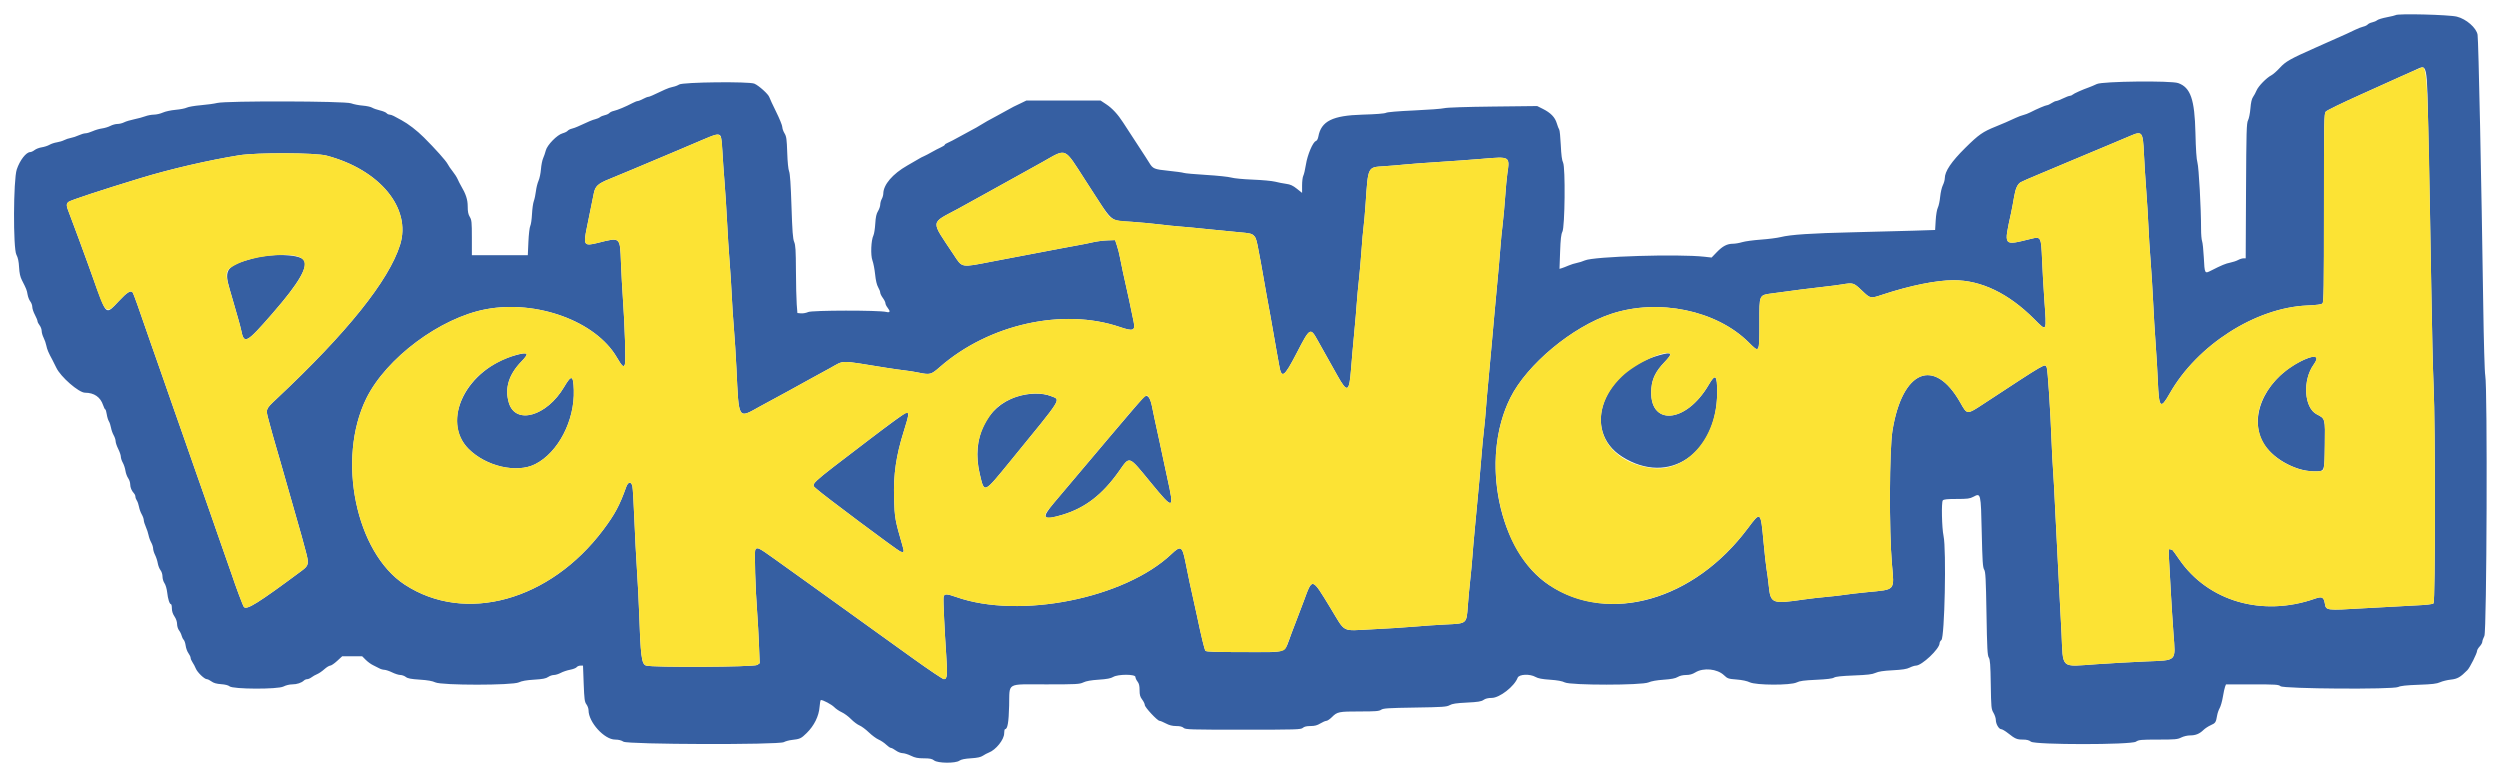
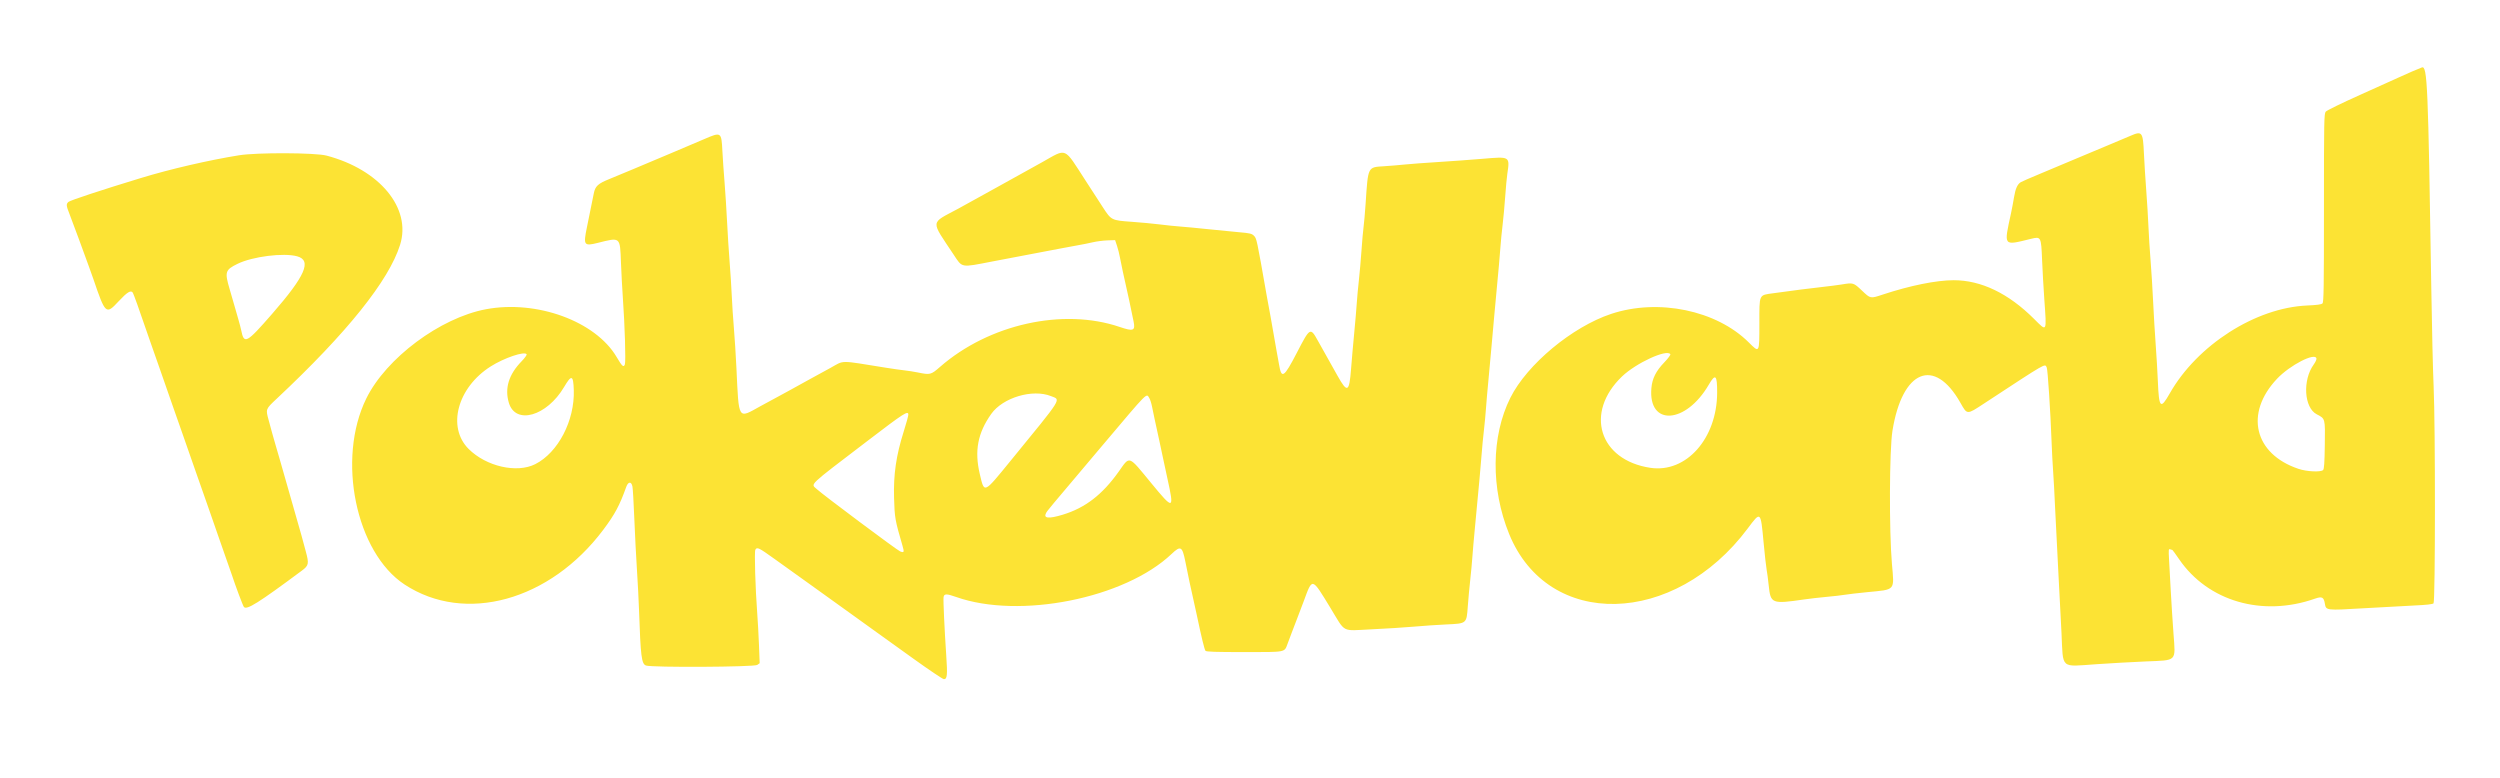
<svg xmlns="http://www.w3.org/2000/svg" id="svg" version="1.1" width="400" height="124.444" viewBox="0, 0, 400,124.444">
  <g id="svgg">
-     <path id="path0" d="M383.302 2.420 C 383.255 2.468,382.627 2.619,381.909 2.757 C 381.190 2.894,380.485 3.109,380.343 3.235 C 380.200 3.360,379.845 3.514,379.553 3.575 C 379.262 3.637,378.938 3.791,378.833 3.917 C 378.729 4.042,378.416 4.195,378.138 4.256 C 377.859 4.318,377.246 4.557,376.774 4.789 C 375.949 5.195,375.171 5.552,373.750 6.174 C 373.383 6.335,372.633 6.667,372.083 6.913 C 371.533 7.159,370.783 7.493,370.417 7.656 C 366.430 9.425,365.701 9.837,364.773 10.852 C 364.302 11.367,363.692 11.904,363.417 12.046 C 362.645 12.444,361.337 13.783,361.052 14.467 C 360.911 14.806,360.656 15.279,360.487 15.517 C 360.277 15.812,360.143 16.401,360.066 17.351 C 360.005 18.120,359.833 18.975,359.685 19.250 C 359.448 19.692,359.411 20.998,359.364 30.542 L 359.312 41.333 358.947 41.334 C 358.747 41.335,358.358 41.457,358.083 41.606 C 357.808 41.754,357.246 41.942,356.833 42.022 C 356.105 42.165,355.451 42.436,353.772 43.293 C 352.741 43.820,352.743 43.823,352.608 41.166 C 352.549 39.986,352.425 38.824,352.333 38.583 C 352.242 38.342,352.168 37.456,352.170 36.614 C 352.177 33.404,351.811 26.738,351.588 26.000 C 351.438 25.504,351.330 23.900,351.270 21.262 C 351.147 15.894,350.490 13.998,348.510 13.294 C 347.348 12.881,336.419 13.004,335.500 13.440 C 335.087 13.636,334.525 13.874,334.250 13.970 C 333.234 14.325,331.801 14.965,331.620 15.147 C 331.517 15.249,331.317 15.334,331.175 15.335 C 331.033 15.336,330.542 15.521,330.083 15.746 C 329.625 15.972,329.137 16.159,329.000 16.163 C 328.862 16.166,328.525 16.318,328.250 16.500 C 327.975 16.682,327.652 16.832,327.531 16.832 C 327.306 16.833,325.858 17.450,324.833 17.982 C 324.512 18.149,324.025 18.336,323.750 18.399 C 323.475 18.462,322.912 18.672,322.500 18.865 C 321.346 19.404,320.516 19.765,319.333 20.242 C 317.234 21.087,316.604 21.528,314.456 23.649 C 312.224 25.853,311.167 27.419,311.167 28.520 C 311.167 28.791,311.027 29.292,310.856 29.632 C 310.684 29.972,310.491 30.809,310.425 31.493 C 310.360 32.176,310.193 32.954,310.055 33.221 C 309.914 33.495,309.764 34.379,309.712 35.251 L 309.620 36.796 306.102 36.911 C 304.167 36.974,299.846 37.088,296.500 37.164 C 289.877 37.315,286.470 37.540,284.917 37.931 C 284.367 38.070,282.938 38.253,281.743 38.339 C 280.547 38.425,279.197 38.608,278.743 38.746 C 278.288 38.884,277.633 38.997,277.286 38.998 C 276.344 39.001,275.623 39.374,274.693 40.339 L 273.856 41.207 272.720 41.079 C 268.554 40.611,255.033 41.024,253.583 41.664 C 253.217 41.826,252.639 42.008,252.299 42.069 C 251.959 42.129,251.359 42.318,250.965 42.488 C 250.572 42.658,250.086 42.847,249.885 42.907 L 249.519 43.016 249.616 40.300 C 249.688 38.263,249.780 37.458,249.981 37.083 C 250.385 36.332,250.482 26.771,250.093 26.019 C 249.912 25.669,249.799 24.803,249.726 23.215 C 249.668 21.951,249.555 20.833,249.475 20.730 C 249.394 20.627,249.219 20.175,249.085 19.725 C 248.797 18.756,248.113 18.050,246.849 17.418 L 245.947 16.968 238.849 17.049 C 234.606 17.097,231.482 17.201,231.083 17.308 C 230.717 17.406,228.546 17.569,226.260 17.671 C 223.727 17.783,221.970 17.931,221.760 18.050 C 221.546 18.172,220.132 18.282,218.000 18.342 C 213.195 18.478,211.381 19.382,210.933 21.866 C 210.867 22.233,210.706 22.518,210.534 22.572 C 210.056 22.724,209.189 24.776,208.946 26.333 C 208.824 27.113,208.637 27.914,208.529 28.114 C 208.421 28.314,208.333 29.014,208.333 29.670 L 208.333 30.862 207.497 30.196 C 206.861 29.689,206.453 29.503,205.789 29.415 C 205.309 29.351,204.515 29.196,204.023 29.070 C 203.532 28.945,201.919 28.796,200.440 28.740 C 198.960 28.684,197.412 28.535,197.000 28.410 C 196.588 28.286,194.788 28.096,193.000 27.989 C 191.213 27.881,189.600 27.736,189.416 27.667 C 189.233 27.597,188.122 27.442,186.949 27.324 C 184.683 27.094,184.459 27.002,183.892 26.062 C 183.722 25.781,183.438 25.333,183.260 25.067 C 182.871 24.485,180.289 20.522,179.687 19.583 C 178.873 18.313,177.959 17.324,177.027 16.705 L 176.090 16.083 170.157 16.083 L 164.224 16.083 163.320 16.523 C 162.823 16.765,162.304 17.013,162.167 17.075 C 162.029 17.136,161.542 17.402,161.083 17.667 C 160.625 17.933,159.950 18.303,159.583 18.491 C 158.669 18.959,157.170 19.805,156.667 20.137 C 156.438 20.288,155.987 20.542,155.667 20.703 C 155.346 20.864,154.408 21.374,153.583 21.837 C 152.758 22.299,151.877 22.758,151.625 22.855 C 151.373 22.953,151.167 23.092,151.167 23.165 C 151.167 23.238,150.885 23.423,150.542 23.577 C 150.198 23.730,149.542 24.071,149.083 24.335 C 148.625 24.598,148.063 24.893,147.833 24.990 C 147.604 25.087,147.304 25.238,147.167 25.326 C 147.029 25.414,146.128 25.936,145.164 26.486 C 142.812 27.829,141.347 29.544,141.327 30.975 C 141.324 31.218,141.214 31.604,141.083 31.833 C 140.952 32.063,140.842 32.466,140.839 32.730 C 140.836 32.995,140.675 33.467,140.481 33.781 C 140.220 34.203,140.106 34.726,140.042 35.800 C 139.995 36.598,139.862 37.438,139.748 37.667 C 139.368 38.431,139.273 40.829,139.589 41.671 C 139.743 42.081,139.937 43.087,140.020 43.907 C 140.118 44.867,140.290 45.598,140.503 45.958 C 140.684 46.267,140.833 46.650,140.833 46.810 C 140.833 46.971,141.021 47.356,141.250 47.667 C 141.479 47.977,141.667 48.357,141.667 48.510 C 141.667 48.663,141.817 48.979,142.000 49.212 C 142.499 49.847,142.435 50.062,141.792 49.909 C 140.588 49.623,129.961 49.636,129.320 49.924 C 128.991 50.071,128.466 50.168,128.153 50.138 L 127.583 50.083 127.475 48.667 C 127.415 47.887,127.359 45.466,127.350 43.286 C 127.336 40.053,127.284 39.208,127.067 38.703 C 126.857 38.214,126.766 37.009,126.637 33.000 C 126.525 29.518,126.405 27.759,126.256 27.417 C 126.125 27.115,126.006 25.922,125.956 24.412 C 125.885 22.244,125.826 21.830,125.521 21.329 C 125.327 21.011,125.168 20.555,125.167 20.316 C 125.167 20.078,124.725 18.990,124.186 17.900 C 123.646 16.809,123.155 15.751,123.093 15.549 C 122.950 15.074,121.412 13.687,120.694 13.384 C 119.823 13.017,109.255 13.138,108.667 13.521 C 108.438 13.671,107.987 13.840,107.667 13.898 C 107.346 13.956,106.783 14.146,106.417 14.320 C 104.373 15.291,103.893 15.500,103.705 15.500 C 103.592 15.500,103.219 15.650,102.877 15.833 C 102.535 16.017,102.156 16.167,102.035 16.167 C 101.915 16.167,101.539 16.314,101.200 16.494 C 100.168 17.041,98.780 17.623,98.220 17.742 C 97.928 17.804,97.604 17.958,97.500 18.083 C 97.396 18.209,97.072 18.363,96.780 18.425 C 96.489 18.486,96.138 18.631,96.000 18.746 C 95.862 18.861,95.525 19.008,95.250 19.072 C 94.807 19.176,94.247 19.410,92.417 20.257 C 92.142 20.384,91.713 20.536,91.465 20.594 C 91.217 20.652,90.927 20.804,90.821 20.932 C 90.715 21.060,90.353 21.238,90.016 21.329 C 89.146 21.563,87.545 23.199,87.326 24.078 C 87.234 24.447,87.042 25.008,86.900 25.323 C 86.758 25.638,86.602 26.426,86.553 27.073 C 86.505 27.720,86.330 28.550,86.165 28.917 C 86.000 29.283,85.813 30.032,85.749 30.580 C 85.685 31.129,85.534 31.841,85.413 32.164 C 85.292 32.486,85.160 33.430,85.119 34.260 C 85.079 35.091,84.954 35.940,84.843 36.148 C 84.732 36.356,84.598 37.495,84.545 38.679 L 84.450 40.833 79.975 40.833 L 75.500 40.833 75.499 38.042 C 75.499 35.546,75.464 35.192,75.166 34.704 C 74.920 34.301,74.833 33.865,74.833 33.029 C 74.833 31.923,74.545 31.045,73.729 29.667 C 73.593 29.438,73.366 28.988,73.224 28.667 C 73.082 28.346,72.722 27.783,72.424 27.417 C 72.126 27.050,71.762 26.516,71.614 26.229 C 71.350 25.715,69.624 23.784,67.833 22.000 C 66.711 20.882,65.335 19.821,64.238 19.228 C 63.786 18.984,63.229 18.683,63.000 18.560 C 62.771 18.436,62.461 18.335,62.312 18.334 C 62.163 18.334,61.953 18.227,61.845 18.098 C 61.738 17.969,61.260 17.773,60.783 17.663 C 60.307 17.553,59.746 17.355,59.537 17.225 C 59.329 17.094,58.654 16.947,58.037 16.898 C 57.421 16.850,56.579 16.684,56.167 16.530 C 55.185 16.164,36.178 16.114,34.750 16.474 C 34.292 16.590,33.113 16.752,32.130 16.835 C 31.147 16.919,30.134 17.092,29.880 17.221 C 29.625 17.350,28.822 17.507,28.095 17.570 C 27.367 17.634,26.453 17.832,26.062 18.010 C 25.671 18.188,25.029 18.337,24.634 18.341 C 24.240 18.345,23.617 18.462,23.250 18.602 C 22.883 18.742,22.083 18.959,21.471 19.084 C 20.859 19.209,20.131 19.429,19.854 19.573 C 19.577 19.716,19.101 19.833,18.797 19.833 C 18.494 19.833,17.984 19.972,17.664 20.141 C 17.345 20.310,16.744 20.494,16.328 20.550 C 15.913 20.605,15.238 20.802,14.828 20.988 C 14.419 21.174,13.901 21.328,13.678 21.330 C 13.454 21.332,12.967 21.476,12.594 21.650 C 12.222 21.824,11.654 22.012,11.333 22.067 C 11.012 22.123,10.534 22.281,10.270 22.419 C 10.005 22.557,9.480 22.716,9.103 22.773 C 8.725 22.829,8.192 23.007,7.917 23.167 C 7.642 23.327,7.088 23.507,6.686 23.568 C 6.284 23.628,5.768 23.825,5.538 24.006 C 5.309 24.186,4.996 24.333,4.842 24.333 C 4.187 24.333,3.173 25.639,2.680 27.117 C 2.133 28.755,2.087 39.751,2.623 40.751 C 2.873 41.218,3.001 41.815,3.052 42.750 C 3.104 43.704,3.234 44.297,3.509 44.833 C 4.221 46.226,4.295 46.415,4.412 47.120 C 4.475 47.507,4.671 48.006,4.847 48.230 C 5.023 48.453,5.167 48.850,5.167 49.111 C 5.167 49.372,5.354 49.938,5.583 50.369 C 5.813 50.799,6.000 51.257,6.000 51.387 C 6.000 51.516,6.150 51.812,6.333 52.045 C 6.517 52.279,6.667 52.685,6.667 52.949 C 6.667 53.213,6.808 53.707,6.981 54.046 C 7.154 54.386,7.348 54.945,7.412 55.290 C 7.523 55.886,7.768 56.466,8.383 57.583 C 8.534 57.858,8.814 58.418,9.005 58.826 C 9.685 60.284,12.609 62.832,13.604 62.833 C 15.061 62.834,16.070 63.531,16.499 64.830 C 16.621 65.199,16.774 65.500,16.841 65.500 C 16.908 65.500,17.015 65.850,17.079 66.278 C 17.143 66.706,17.296 67.212,17.419 67.403 C 17.542 67.594,17.693 68.050,17.756 68.417 C 17.819 68.783,18.012 69.331,18.185 69.635 C 18.358 69.938,18.500 70.371,18.500 70.598 C 18.500 70.825,18.688 71.381,18.917 71.833 C 19.146 72.286,19.333 72.841,19.333 73.068 C 19.333 73.295,19.475 73.729,19.647 74.032 C 19.820 74.335,20.010 74.913,20.070 75.316 C 20.129 75.719,20.326 76.255,20.506 76.508 C 20.686 76.761,20.833 77.201,20.833 77.486 C 20.833 78.000,21.056 78.526,21.458 78.964 C 21.573 79.088,21.667 79.318,21.667 79.475 C 21.667 79.631,21.769 79.907,21.893 80.088 C 22.018 80.269,22.173 80.717,22.239 81.083 C 22.304 81.450,22.502 81.998,22.679 82.301 C 22.855 82.604,23.002 83.017,23.004 83.218 C 23.006 83.419,23.152 83.903,23.330 84.294 C 23.507 84.685,23.705 85.285,23.769 85.627 C 23.833 85.970,24.024 86.496,24.193 86.797 C 24.362 87.097,24.500 87.532,24.500 87.762 C 24.500 87.992,24.641 88.458,24.813 88.798 C 24.986 89.138,25.179 89.733,25.244 90.120 C 25.308 90.507,25.505 91.006,25.680 91.230 C 25.864 91.463,26.000 91.897,26.000 92.251 C 26.000 92.589,26.142 93.065,26.316 93.310 C 26.491 93.555,26.683 94.201,26.745 94.752 C 26.868 95.852,27.127 96.667,27.354 96.667 C 27.434 96.667,27.500 96.971,27.500 97.342 C 27.500 97.788,27.642 98.226,27.917 98.631 C 28.172 99.007,28.333 99.478,28.333 99.850 C 28.333 100.184,28.471 100.633,28.641 100.853 C 28.811 101.071,28.998 101.451,29.058 101.697 C 29.118 101.942,29.267 102.244,29.390 102.366 C 29.512 102.488,29.656 102.918,29.710 103.320 C 29.764 103.722,29.964 104.262,30.154 104.519 C 30.344 104.776,30.500 105.109,30.500 105.259 C 30.500 105.409,30.637 105.731,30.804 105.974 C 30.972 106.218,31.205 106.660,31.324 106.957 C 31.567 107.568,32.703 108.667,33.091 108.667 C 33.232 108.667,33.569 108.831,33.840 109.031 C 34.183 109.285,34.647 109.417,35.375 109.467 C 36.015 109.511,36.536 109.643,36.725 109.811 C 37.260 110.283,44.454 110.311,45.349 109.845 C 45.727 109.648,46.326 109.500,46.747 109.500 C 47.498 109.500,48.241 109.255,48.637 108.877 C 48.758 108.761,48.992 108.667,49.156 108.667 C 49.321 108.667,49.634 108.530,49.853 108.364 C 50.071 108.197,50.475 107.969,50.750 107.858 C 51.025 107.746,51.540 107.395,51.893 107.077 C 52.247 106.760,52.670 106.500,52.832 106.500 C 52.994 106.500,53.492 106.163,53.939 105.752 L 54.750 105.004 56.347 105.002 L 57.944 105.000 58.522 105.578 C 58.840 105.896,59.359 106.275,59.675 106.421 C 59.991 106.567,60.438 106.794,60.667 106.924 C 60.896 107.055,61.271 107.165,61.500 107.169 C 61.729 107.174,62.292 107.362,62.750 107.587 C 63.208 107.812,63.797 107.998,64.057 107.998 C 64.318 107.999,64.709 108.140,64.927 108.312 C 65.232 108.551,65.746 108.651,67.159 108.742 C 68.428 108.824,69.199 108.960,69.656 109.181 C 70.676 109.673,81.997 109.670,83.018 109.177 C 83.483 108.953,84.228 108.821,85.468 108.745 C 86.826 108.662,87.357 108.560,87.702 108.318 C 87.950 108.143,88.364 108.000,88.621 108.000 C 88.878 108.000,89.374 107.847,89.722 107.660 C 90.071 107.473,90.745 107.247,91.220 107.158 C 91.695 107.069,92.167 106.885,92.268 106.748 C 92.370 106.612,92.640 106.500,92.867 106.500 L 93.281 106.500 93.389 109.374 C 93.484 111.887,93.540 112.306,93.832 112.701 C 94.016 112.950,94.167 113.375,94.167 113.647 C 94.167 115.549,96.688 118.330,98.417 118.334 C 98.967 118.335,99.420 118.448,99.750 118.667 C 100.438 119.122,124.544 119.192,125.409 118.741 C 125.680 118.600,126.243 118.445,126.659 118.398 C 128.007 118.245,128.172 118.168,129.069 117.286 C 130.266 116.109,131.020 114.585,131.128 113.125 C 131.174 112.506,131.270 112.000,131.342 112.000 C 131.720 112.000,133.061 112.718,133.476 113.142 C 133.739 113.411,134.283 113.779,134.685 113.961 C 135.087 114.143,135.754 114.637,136.167 115.058 C 136.579 115.479,137.185 115.933,137.513 116.066 C 137.840 116.199,138.514 116.698,139.010 117.176 C 139.506 117.654,140.213 118.176,140.581 118.335 C 140.949 118.495,141.493 118.859,141.790 119.146 C 142.087 119.432,142.429 119.667,142.549 119.667 C 142.670 119.667,143.023 119.854,143.333 120.083 C 143.644 120.312,144.127 120.502,144.407 120.505 C 144.687 120.508,145.292 120.695,145.750 120.920 C 146.404 121.242,146.846 121.331,147.807 121.332 C 148.777 121.333,149.119 121.403,149.455 121.667 C 150.042 122.129,152.870 122.158,153.505 121.708 C 153.787 121.509,154.369 121.388,155.350 121.327 C 156.384 121.262,156.919 121.147,157.267 120.912 C 157.533 120.733,157.952 120.511,158.199 120.418 C 159.337 119.991,160.667 118.330,160.667 117.336 C 160.667 116.968,160.730 116.667,160.807 116.667 C 161.209 116.667,161.393 115.616,161.462 112.917 C 161.559 109.109,160.884 109.500,167.367 109.500 C 172.251 109.500,172.736 109.474,173.339 109.183 C 173.786 108.967,174.568 108.828,175.789 108.748 C 177.095 108.662,177.725 108.544,178.103 108.315 C 178.869 107.851,181.667 107.848,181.667 108.311 C 181.667 108.482,181.817 108.812,182.000 109.045 C 182.246 109.358,182.333 109.722,182.333 110.427 C 182.333 111.192,182.417 111.495,182.750 111.931 C 182.979 112.232,183.167 112.623,183.167 112.800 C 183.167 113.167,185.185 115.333,185.528 115.333 C 185.651 115.333,186.105 115.521,186.535 115.750 C 187.082 116.041,187.580 116.167,188.188 116.167 C 188.782 116.167,189.159 116.259,189.379 116.458 C 189.678 116.729,190.374 116.750,198.917 116.750 C 207.459 116.750,208.155 116.729,208.454 116.458 C 208.677 116.256,209.054 116.166,209.680 116.166 C 210.347 116.165,210.757 116.058,211.250 115.754 C 211.617 115.529,212.050 115.341,212.214 115.339 C 212.377 115.336,212.778 115.066,213.105 114.740 C 213.961 113.883,214.205 113.833,217.557 113.833 C 220.099 113.833,220.656 113.789,220.982 113.560 C 221.315 113.327,222.097 113.276,226.394 113.210 C 230.862 113.140,231.475 113.098,231.948 112.827 C 232.354 112.595,233.006 112.497,234.698 112.413 C 236.491 112.324,237.003 112.242,237.368 111.985 C 237.669 111.773,238.102 111.667,238.668 111.667 C 239.930 111.667,242.295 109.832,242.823 108.444 C 243.043 107.865,244.781 107.788,245.699 108.318 C 246.092 108.545,246.751 108.670,248.000 108.754 C 249.189 108.835,249.948 108.973,250.368 109.186 C 251.308 109.663,262.715 109.660,263.766 109.183 C 264.201 108.985,265.075 108.829,266.182 108.753 C 267.427 108.666,268.063 108.543,268.436 108.316 C 268.758 108.120,269.266 108.000,269.770 107.999 C 270.342 107.999,270.781 107.876,271.250 107.588 C 272.548 106.788,274.766 107.007,275.847 108.042 C 276.403 108.573,276.542 108.621,277.854 108.722 C 278.729 108.789,279.527 108.957,279.957 109.165 C 280.964 109.651,286.508 109.670,287.465 109.190 C 287.944 108.949,288.645 108.854,290.582 108.766 C 292.279 108.688,293.196 108.577,293.439 108.418 C 293.690 108.253,294.631 108.151,296.606 108.075 C 298.814 107.989,299.560 107.900,300.083 107.659 C 300.558 107.440,301.349 107.320,302.833 107.243 C 304.381 107.161,305.079 107.052,305.547 106.817 C 305.893 106.642,306.343 106.500,306.547 106.499 C 307.496 106.498,310.333 103.815,310.333 102.919 C 310.333 102.755,310.462 102.526,310.619 102.411 C 311.143 102.028,311.437 87.931,310.967 85.750 C 310.695 84.485,310.606 80.358,310.845 80.070 C 310.994 79.889,311.522 79.833,313.065 79.833 C 314.789 79.833,315.183 79.783,315.729 79.490 C 316.936 78.843,316.937 78.847,317.079 85.206 C 317.182 89.805,317.247 90.800,317.465 91.133 C 317.687 91.472,317.744 92.545,317.838 98.173 C 317.931 103.752,317.990 104.876,318.206 105.206 C 318.415 105.526,318.475 106.336,318.524 109.508 C 318.580 113.205,318.604 113.451,318.958 114.051 C 319.165 114.400,319.333 114.914,319.333 115.192 C 319.333 115.832,319.817 116.667,320.188 116.667 C 320.343 116.667,320.835 116.955,321.280 117.307 C 322.430 118.216,322.703 118.333,323.671 118.333 C 324.278 118.333,324.655 118.431,324.955 118.667 C 325.613 119.185,340.968 119.185,341.750 118.667 C 342.203 118.367,342.537 118.335,345.298 118.334 C 348.016 118.333,348.417 118.297,349.000 118.000 C 349.366 117.813,349.982 117.667,350.402 117.667 C 351.297 117.667,351.919 117.415,352.551 116.798 C 352.808 116.547,353.344 116.197,353.742 116.020 C 354.478 115.695,354.555 115.575,354.744 114.454 C 354.802 114.107,354.986 113.582,355.152 113.287 C 355.318 112.992,355.546 112.188,355.659 111.500 C 355.771 110.813,355.930 110.081,356.011 109.875 L 356.160 109.500 360.358 109.500 C 364.123 109.500,364.590 109.530,364.879 109.792 C 365.347 110.215,382.880 110.334,383.710 109.920 C 384.083 109.734,384.994 109.635,386.988 109.563 C 389.161 109.486,389.892 109.399,390.417 109.158 C 390.783 108.990,391.557 108.800,392.137 108.737 C 393.197 108.620,393.658 108.356,394.783 107.220 C 395.182 106.818,396.333 104.524,396.333 104.132 C 396.333 103.994,396.521 103.680,396.750 103.432 C 396.979 103.185,397.167 102.853,397.167 102.693 C 397.167 102.534,397.317 102.110,397.500 101.750 C 397.885 100.996,398.017 61.896,397.641 60.083 C 397.543 59.611,397.402 54.700,397.317 48.750 C 397.037 29.245,396.560 6.430,396.413 5.560 C 396.228 4.459,394.603 3.039,393.098 2.663 C 391.832 2.346,383.580 2.142,383.302 2.420 M388.570 22.833 C 388.710 29.204,388.906 39.629,389.005 46.000 C 389.104 52.371,389.272 59.496,389.380 61.833 C 389.666 68.076,389.656 96.244,389.367 96.533 C 389.217 96.683,388.242 96.791,386.200 96.884 C 384.578 96.957,380.925 97.158,378.083 97.328 C 372.231 97.680,372.157 97.671,371.985 96.613 C 371.810 95.532,371.528 95.387,370.385 95.789 C 361.986 98.744,353.274 96.214,348.663 89.482 C 348.105 88.667,347.621 88.000,347.588 88.000 C 347.555 88.000,347.397 87.950,347.238 87.889 C 346.972 87.787,346.957 87.913,347.047 89.514 C 347.100 90.469,347.227 92.787,347.329 94.667 C 347.431 96.546,347.624 99.569,347.758 101.385 C 348.092 105.931,348.410 105.615,343.296 105.831 C 341.254 105.917,337.708 106.116,335.417 106.274 C 329.576 106.675,330.115 107.154,329.841 101.312 C 329.737 99.078,329.504 94.587,329.324 91.333 C 329.145 88.079,328.920 83.617,328.824 81.417 C 328.729 79.217,328.584 76.517,328.501 75.417 C 328.419 74.317,328.307 72.179,328.252 70.667 C 328.078 65.857,327.636 59.094,327.476 58.792 C 327.143 58.162,327.714 57.833,317.391 64.600 C 314.676 66.380,314.763 66.384,313.660 64.435 C 309.492 57.065,304.363 59.180,302.793 68.917 C 302.300 71.973,302.249 84.937,302.709 90.222 C 303.089 94.591,303.346 94.297,298.750 94.746 C 297.283 94.890,295.671 95.078,295.167 95.163 C 294.662 95.249,293.350 95.401,292.250 95.499 C 291.150 95.598,289.537 95.783,288.667 95.910 C 283.483 96.668,283.292 96.592,282.991 93.655 C 282.895 92.721,282.745 91.578,282.657 91.114 C 282.569 90.651,282.350 88.685,282.170 86.746 C 281.707 81.752,281.719 81.762,279.647 84.538 C 271.035 96.077,257.530 99.932,247.869 93.610 C 239.819 88.341,236.739 73.481,241.658 63.644 C 244.328 58.306,251.537 52.305,257.777 50.227 C 265.331 47.712,274.643 49.642,279.808 54.793 C 281.527 56.507,281.500 56.555,281.500 51.748 C 281.500 46.980,281.377 47.244,283.752 46.915 C 287.048 46.458,289.619 46.129,291.583 45.913 C 292.683 45.792,294.071 45.613,294.667 45.515 C 296.529 45.207,296.561 45.217,297.915 46.498 C 299.295 47.805,299.235 47.793,301.250 47.128 C 305.598 45.691,309.820 44.837,312.583 44.835 C 316.985 44.832,321.361 46.940,325.464 51.038 C 327.550 53.121,327.472 53.271,327.091 47.901 C 326.960 46.059,326.799 43.222,326.734 41.596 C 326.585 37.876,326.557 37.823,324.985 38.207 C 320.454 39.315,320.599 39.501,321.770 34.083 C 321.909 33.442,322.127 32.283,322.254 31.508 C 322.475 30.162,322.809 29.437,323.342 29.142 C 323.625 28.985,324.592 28.564,326.333 27.838 C 327.021 27.552,327.921 27.174,328.333 26.999 C 328.746 26.824,329.908 26.335,330.917 25.912 C 331.925 25.490,333.162 24.970,333.667 24.758 C 334.171 24.545,335.783 23.870,337.250 23.258 C 338.717 22.646,340.339 21.962,340.854 21.739 C 342.750 20.918,342.868 21.072,343.029 24.560 C 343.097 26.040,343.264 28.712,343.401 30.500 C 343.537 32.287,343.695 34.875,343.751 36.250 C 343.808 37.625,343.960 40.063,344.091 41.667 C 344.221 43.271,344.405 46.228,344.499 48.239 C 344.593 50.250,344.776 53.325,344.906 55.072 C 345.037 56.820,345.193 59.472,345.255 60.966 C 345.434 65.317,345.672 65.566,347.157 62.952 C 351.551 55.214,360.880 49.242,369.139 48.880 C 370.728 48.810,371.428 48.715,371.597 48.546 C 371.798 48.345,371.833 46.029,371.833 33.257 C 371.833 19.163,371.852 18.182,372.125 17.857 C 372.285 17.667,374.746 16.467,377.592 15.191 C 380.439 13.915,383.251 12.646,383.842 12.372 C 384.433 12.098,385.442 11.649,386.083 11.374 C 388.535 10.323,388.266 9.084,388.570 22.833 M115.315 21.800 C 115.404 21.965,115.524 23.034,115.583 24.175 C 115.642 25.316,115.797 27.563,115.928 29.167 C 116.058 30.771,116.240 33.616,116.332 35.490 C 116.423 37.363,116.606 40.251,116.739 41.906 C 116.871 43.562,117.026 46.004,117.083 47.333 C 117.141 48.663,117.294 50.987,117.422 52.500 C 117.550 54.012,117.734 56.900,117.830 58.917 C 118.232 67.342,118.024 67.011,121.651 64.999 C 122.972 64.266,124.078 63.667,124.110 63.667 C 124.142 63.667,125.087 63.154,126.209 62.527 C 127.332 61.900,128.850 61.061,129.583 60.664 C 130.317 60.266,131.779 59.467,132.833 58.887 C 135.176 57.600,134.078 57.606,141.750 58.836 C 142.850 59.013,144.200 59.205,144.750 59.263 C 145.300 59.321,146.261 59.473,146.886 59.601 C 148.831 59.999,148.956 59.967,150.385 58.719 C 158.228 51.865,170.089 49.227,179.167 52.317 C 181.338 53.056,181.676 52.924,181.377 51.451 C 180.796 48.595,180.610 47.731,179.662 43.500 C 179.487 42.721,179.272 41.671,179.185 41.167 C 179.097 40.662,178.889 39.837,178.721 39.333 L 178.417 38.417 177.181 38.461 C 176.501 38.486,175.451 38.622,174.847 38.764 C 174.244 38.906,173.150 39.126,172.417 39.252 C 171.683 39.379,170.521 39.594,169.833 39.730 C 169.146 39.866,167.533 40.173,166.250 40.412 C 163.826 40.862,161.705 41.266,158.792 41.832 C 153.650 42.830,154.010 42.893,152.583 40.741 C 148.850 35.110,148.782 35.831,153.276 33.410 C 154.087 32.973,156.325 31.737,158.250 30.664 C 160.175 29.590,162.275 28.426,162.917 28.077 C 163.558 27.729,165.283 26.771,166.750 25.949 C 170.781 23.691,170.145 23.420,173.704 28.917 C 178.274 35.975,177.436 35.229,181.083 35.488 C 182.550 35.593,184.575 35.783,185.583 35.911 C 186.592 36.040,188.054 36.190,188.833 36.246 C 189.612 36.302,191.600 36.490,193.250 36.665 C 194.900 36.840,197.147 37.061,198.243 37.155 C 199.968 37.303,200.286 37.377,200.617 37.708 C 201.070 38.161,201.060 38.115,202.679 47.333 C 202.865 48.387,203.133 49.850,203.276 50.583 C 203.419 51.317,203.636 52.554,203.760 53.333 C 203.883 54.112,204.093 55.313,204.227 56.000 C 204.360 56.688,204.550 57.733,204.647 58.323 C 205.039 60.692,205.428 60.434,207.503 56.429 C 209.599 52.383,209.652 52.351,210.834 54.467 C 211.229 55.172,211.867 56.313,212.253 57.000 C 212.639 57.688,213.425 59.090,214.000 60.116 C 215.583 62.942,215.885 62.787,216.173 58.995 C 216.274 57.669,216.497 55.121,216.670 53.333 C 216.842 51.546,217.029 49.371,217.084 48.500 C 217.140 47.629,217.292 45.979,217.421 44.833 C 217.550 43.688,217.738 41.550,217.838 40.083 C 217.937 38.617,218.087 36.929,218.169 36.333 C 218.252 35.737,218.400 34.050,218.498 32.583 C 218.901 26.582,218.809 26.767,221.448 26.598 C 222.439 26.534,223.925 26.411,224.750 26.324 C 225.575 26.237,227.975 26.058,230.083 25.926 C 232.192 25.795,235.379 25.563,237.167 25.411 C 241.646 25.030,241.584 24.992,241.168 27.833 C 241.080 28.429,240.928 30.079,240.828 31.500 C 240.729 32.921,240.543 34.946,240.415 36.000 C 240.287 37.054,240.139 38.554,240.086 39.333 C 239.999 40.633,239.816 42.664,239.075 50.583 C 238.929 52.142,238.739 54.279,238.651 55.333 C 238.564 56.387,238.348 58.750,238.171 60.583 C 237.994 62.417,237.804 64.592,237.750 65.417 C 237.696 66.242,237.547 67.817,237.420 68.917 C 237.292 70.017,237.144 71.554,237.090 72.333 C 236.988 73.802,236.566 78.432,235.997 84.333 C 235.816 86.212,235.626 88.388,235.575 89.167 C 235.524 89.946,235.374 91.558,235.241 92.750 C 235.108 93.942,234.932 95.852,234.849 96.995 C 234.645 99.809,234.706 99.759,231.387 99.911 C 230.028 99.973,227.717 100.131,226.250 100.261 C 224.783 100.391,221.723 100.585,219.448 100.692 C 214.531 100.924,215.365 101.360,212.859 97.250 C 209.857 92.328,210.011 92.366,208.592 96.206 C 208.278 97.055,207.786 98.350,207.499 99.083 C 207.213 99.817,206.838 100.792,206.668 101.250 C 205.379 104.714,206.317 104.333,199.072 104.333 C 194.447 104.333,193.002 104.285,192.874 104.125 C 192.711 103.921,192.239 101.977,191.508 98.500 C 191.306 97.537,191.001 96.150,190.830 95.417 C 190.514 94.056,190.214 92.636,189.655 89.851 C 189.162 87.391,188.908 87.252,187.444 88.641 C 179.944 95.752,163.107 99.108,152.972 95.513 C 151.437 94.968,151.051 94.976,150.968 95.556 C 150.902 96.017,151.126 100.854,151.397 104.833 C 151.617 108.048,151.556 108.667,151.023 108.667 C 150.849 108.667,148.653 107.192,146.144 105.389 C 143.636 103.586,141.096 101.762,140.500 101.335 C 139.904 100.908,137.767 99.370,135.750 97.916 C 133.733 96.463,130.808 94.361,129.250 93.246 C 127.692 92.130,125.303 90.419,123.941 89.442 C 121.360 87.591,121.115 87.474,120.852 87.966 C 120.681 88.284,120.859 94.210,121.157 98.121 C 121.248 99.316,121.373 101.603,121.436 103.203 L 121.549 106.113 121.154 106.390 C 120.670 106.729,104.316 106.818,103.365 106.486 C 102.646 106.236,102.499 105.071,102.247 97.667 C 102.193 96.063,102.041 93.138,101.911 91.167 C 101.780 89.196,101.592 85.521,101.492 83.000 C 101.392 80.479,101.256 78.154,101.189 77.833 C 101.015 76.994,100.507 77.036,100.193 77.917 C 99.147 80.856,98.373 82.301,96.519 84.772 C 87.997 96.129,74.422 99.873,64.750 93.534 C 56.929 88.408,53.843 73.432,58.612 63.750 C 61.792 57.295,70.426 50.856,77.750 49.479 C 85.868 47.953,95.286 51.394,98.655 57.116 C 99.551 58.639,99.776 58.840,99.980 58.302 C 100.146 57.867,99.968 51.985,99.659 47.691 C 99.558 46.283,99.421 43.721,99.354 41.998 C 99.194 37.846,99.310 37.944,95.614 38.868 C 93.440 39.411,93.317 39.234,93.896 36.417 C 94.446 33.745,94.822 31.896,95.005 30.955 C 95.232 29.788,95.677 29.376,97.504 28.644 C 98.189 28.369,99.912 27.653,101.333 27.053 C 105.468 25.307,105.659 25.227,107.583 24.421 C 109.714 23.529,110.297 23.281,112.667 22.261 C 114.589 21.434,115.074 21.350,115.315 21.800 M52.250 24.897 C 60.769 27.147,65.853 33.313,64.015 39.167 C 62.215 44.898,55.543 53.224,44.292 63.778 C 42.476 65.482,42.494 65.433,42.992 67.250 C 43.167 67.892,43.432 68.867,43.580 69.417 C 43.729 69.967,43.987 70.867,44.154 71.417 C 44.320 71.967,44.626 73.017,44.832 73.750 C 45.476 76.039,46.003 77.884,46.260 78.750 C 46.680 80.171,48.022 84.873,48.257 85.750 C 48.380 86.208,48.680 87.318,48.923 88.216 C 49.462 90.204,49.406 90.478,48.289 91.308 C 41.293 96.504,39.468 97.648,39.023 97.111 C 38.862 96.916,37.691 93.796,37.075 91.917 C 36.954 91.550,36.468 90.162,35.993 88.833 C 35.519 87.504,34.995 86.004,34.829 85.500 C 34.663 84.996,34.141 83.496,33.670 82.167 C 33.199 80.837,32.713 79.450,32.590 79.083 C 32.467 78.717,31.979 77.329,31.506 76.000 C 31.033 74.671,30.508 73.171,30.341 72.667 C 30.173 72.162,29.649 70.662,29.176 69.333 C 28.703 68.004,28.058 66.167,27.742 65.250 C 27.426 64.333,26.942 62.946,26.667 62.167 C 26.391 61.387,25.907 60.000,25.591 59.083 C 25.275 58.167,24.630 56.329,24.157 55.000 C 23.684 53.671,23.162 52.171,22.997 51.667 C 22.501 50.156,21.377 47.038,21.258 46.846 C 20.959 46.362,20.374 46.711,18.984 48.204 C 16.996 50.341,17.065 50.379,15.550 46.333 C 15.327 45.737,15.042 44.950,14.917 44.583 C 14.793 44.217,14.470 43.317,14.201 42.583 C 13.933 41.850,13.220 39.900,12.618 38.250 C 12.017 36.600,11.331 34.767,11.095 34.177 C 10.589 32.909,10.569 32.635,10.958 32.303 C 11.260 32.046,16.204 30.415,22.500 28.497 C 27.249 27.049,33.373 25.629,38.250 24.844 C 41.095 24.385,50.449 24.421,52.250 24.897 M40.583 41.313 C 36.274 42.487,35.807 43.090,36.744 46.265 C 36.985 47.082,37.320 48.237,37.487 48.833 C 37.655 49.429,37.945 50.442,38.133 51.083 C 38.320 51.725,38.526 52.512,38.590 52.833 C 39.052 55.143,39.414 54.951,43.558 50.198 C 47.923 45.193,49.473 42.473,48.511 41.511 C 47.662 40.662,43.366 40.555,40.583 41.313 M82.500 56.828 C 74.659 58.988,70.475 67.325,74.975 71.825 C 77.785 74.634,82.694 75.757,85.640 74.264 C 89.306 72.406,91.966 67.290,91.806 62.405 C 91.727 59.988,91.449 59.900,90.257 61.918 C 87.487 66.605,82.481 68.032,81.414 64.438 C 80.724 62.117,81.403 59.913,83.455 57.808 C 84.745 56.485,84.534 56.268,82.500 56.828 M265.500 56.829 C 256.456 59.322,252.949 68.902,259.552 73.078 C 267.009 77.793,274.712 72.599,274.744 62.833 C 274.753 59.974,274.475 59.712,273.398 61.561 C 269.724 67.864,263.708 68.230,264.220 62.119 C 264.350 60.567,264.948 59.372,266.296 57.969 C 267.737 56.470,267.586 56.254,265.500 56.829 M368.800 57.492 C 362.838 60.091,359.683 66.254,362.037 70.704 C 363.361 73.206,367.165 75.401,370.200 75.412 C 372.000 75.419,371.908 75.640,371.969 71.191 C 372.029 66.894,372.059 67.007,370.671 66.283 C 368.645 65.227,368.385 60.820,370.200 58.314 C 371.123 57.039,370.576 56.718,368.800 57.492 M162.650 63.481 C 157.816 65.059,155.412 70.106,156.764 75.836 C 157.510 78.993,157.330 79.070,161.712 73.706 C 170.191 63.325,169.755 64.023,168.167 63.381 C 166.776 62.819,164.555 62.859,162.650 63.481 M183.068 63.461 C 182.921 63.559,173.825 74.269,168.666 80.417 C 166.538 82.953,166.800 83.330,170.015 82.360 C 173.618 81.274,176.374 79.153,179.003 75.446 C 180.812 72.895,180.478 72.777,184.171 77.266 C 187.796 81.671,187.907 81.638,186.773 76.500 C 186.540 75.446,186.234 74.021,186.093 73.333 C 185.952 72.646,185.680 71.371,185.489 70.500 C 184.845 67.571,184.529 66.089,184.331 65.083 C 184.044 63.617,183.628 63.084,183.068 63.461 M138.913 70.458 C 128.999 78.031,129.717 77.347,130.708 78.275 C 131.636 79.144,143.558 88.050,144.035 88.231 C 144.659 88.466,144.702 88.359,144.400 87.321 C 143.200 83.197,143.141 82.864,143.050 79.667 C 142.943 75.906,143.381 72.886,144.589 69.061 C 145.414 66.450,145.480 66.000,145.042 66.000 C 144.881 66.000,142.123 68.006,138.913 70.458 " stroke="none" fill="#365fa2" fill-rule="evenodd" />
    <path id="path1" d="M387.500 10.790 C 387.114 10.920,385.036 11.818,383.842 12.372 C 383.251 12.646,380.439 13.915,377.592 15.191 C 374.746 16.467,372.285 17.667,372.125 17.857 C 371.852 18.182,371.833 19.163,371.833 33.257 C 371.833 46.029,371.798 48.345,371.597 48.546 C 371.428 48.715,370.728 48.810,369.139 48.880 C 360.880 49.242,351.551 55.214,347.157 62.952 C 345.672 65.566,345.434 65.317,345.255 60.966 C 345.193 59.472,345.037 56.820,344.906 55.072 C 344.776 53.325,344.593 50.250,344.499 48.239 C 344.405 46.228,344.221 43.271,344.091 41.667 C 343.960 40.063,343.808 37.625,343.751 36.250 C 343.695 34.875,343.537 32.287,343.401 30.500 C 343.264 28.712,343.097 26.040,343.029 24.560 C 342.868 21.072,342.750 20.918,340.854 21.739 C 340.339 21.962,338.717 22.646,337.250 23.258 C 335.783 23.870,334.171 24.545,333.667 24.758 C 333.162 24.970,331.925 25.490,330.917 25.912 C 329.908 26.335,328.746 26.824,328.333 26.999 C 327.921 27.174,327.021 27.552,326.333 27.838 C 324.592 28.564,323.625 28.985,323.342 29.142 C 322.809 29.437,322.475 30.162,322.254 31.508 C 322.127 32.283,321.909 33.442,321.770 34.083 C 320.599 39.501,320.454 39.315,324.985 38.207 C 326.557 37.823,326.585 37.876,326.734 41.596 C 326.799 43.222,326.960 46.059,327.091 47.901 C 327.472 53.271,327.550 53.121,325.464 51.038 C 321.361 46.940,316.985 44.832,312.583 44.835 C 309.820 44.837,305.598 45.691,301.250 47.128 C 299.235 47.793,299.295 47.805,297.915 46.498 C 296.561 45.217,296.529 45.207,294.667 45.515 C 294.071 45.613,292.683 45.792,291.583 45.913 C 289.619 46.129,287.048 46.458,283.752 46.915 C 281.377 47.244,281.500 46.980,281.500 51.748 C 281.500 56.555,281.527 56.507,279.808 54.793 C 274.643 49.642,265.331 47.712,257.777 50.227 C 251.537 52.305,244.328 58.306,241.658 63.644 C 238.585 69.790,238.509 78.178,241.462 85.434 C 247.695 100.749,267.902 100.275,279.647 84.538 C 281.719 81.762,281.707 81.752,282.170 86.746 C 282.350 88.685,282.569 90.651,282.657 91.114 C 282.745 91.578,282.895 92.721,282.991 93.655 C 283.292 96.592,283.483 96.668,288.667 95.910 C 289.537 95.783,291.150 95.598,292.250 95.499 C 293.350 95.401,294.662 95.249,295.167 95.163 C 295.671 95.078,297.283 94.890,298.750 94.746 C 303.346 94.297,303.089 94.591,302.709 90.222 C 302.249 84.937,302.300 71.973,302.793 68.917 C 304.363 59.180,309.492 57.065,313.660 64.435 C 314.763 66.384,314.676 66.380,317.391 64.600 C 327.714 57.833,327.143 58.162,327.476 58.792 C 327.636 59.094,328.078 65.857,328.252 70.667 C 328.307 72.179,328.419 74.317,328.501 75.417 C 328.584 76.517,328.729 79.217,328.824 81.417 C 328.920 83.617,329.145 88.079,329.324 91.333 C 329.504 94.587,329.737 99.078,329.841 101.312 C 330.115 107.154,329.576 106.675,335.417 106.274 C 337.708 106.116,341.254 105.917,343.296 105.831 C 348.410 105.615,348.092 105.931,347.758 101.385 C 347.624 99.569,347.431 96.546,347.329 94.667 C 347.227 92.787,347.100 90.469,347.047 89.514 C 346.957 87.913,346.972 87.787,347.238 87.889 C 347.397 87.950,347.555 88.000,347.588 88.000 C 347.621 88.000,348.105 88.667,348.663 89.482 C 353.274 96.214,361.986 98.744,370.385 95.789 C 371.528 95.387,371.810 95.532,371.985 96.613 C 372.157 97.671,372.231 97.680,378.083 97.328 C 380.925 97.158,384.578 96.957,386.200 96.884 C 388.242 96.791,389.217 96.683,389.367 96.533 C 389.656 96.244,389.666 68.076,389.380 61.833 C 389.272 59.496,389.104 52.371,389.005 46.000 C 388.499 13.316,388.378 10.494,387.500 10.790 M112.667 22.261 C 110.297 23.281,109.714 23.529,107.583 24.421 C 105.659 25.227,105.468 25.307,101.333 27.053 C 99.912 27.653,98.189 28.369,97.504 28.644 C 95.677 29.376,95.232 29.788,95.005 30.955 C 94.822 31.896,94.446 33.745,93.896 36.417 C 93.317 39.234,93.440 39.411,95.614 38.868 C 99.310 37.944,99.194 37.846,99.354 41.998 C 99.421 43.721,99.558 46.283,99.659 47.691 C 99.968 51.985,100.146 57.867,99.980 58.302 C 99.776 58.840,99.551 58.639,98.655 57.116 C 95.286 51.394,85.868 47.953,77.750 49.479 C 70.426 50.856,61.792 57.295,58.612 63.750 C 53.843 73.432,56.929 88.408,64.750 93.534 C 74.422 99.873,87.997 96.129,96.519 84.772 C 98.373 82.301,99.147 80.856,100.193 77.917 C 100.507 77.036,101.015 76.994,101.189 77.833 C 101.256 78.154,101.392 80.479,101.492 83.000 C 101.592 85.521,101.780 89.196,101.911 91.167 C 102.041 93.138,102.193 96.063,102.247 97.667 C 102.499 105.071,102.646 106.236,103.365 106.486 C 104.316 106.818,120.670 106.729,121.154 106.390 L 121.549 106.113 121.436 103.203 C 121.373 101.603,121.248 99.316,121.157 98.121 C 120.859 94.210,120.681 88.284,120.852 87.966 C 121.115 87.474,121.360 87.591,123.941 89.442 C 125.303 90.419,127.692 92.130,129.250 93.246 C 130.808 94.361,133.733 96.463,135.750 97.916 C 137.767 99.370,139.904 100.908,140.500 101.335 C 141.096 101.762,143.636 103.586,146.144 105.389 C 148.653 107.192,150.849 108.667,151.023 108.667 C 151.556 108.667,151.617 108.048,151.397 104.833 C 151.126 100.854,150.902 96.017,150.968 95.556 C 151.051 94.976,151.437 94.968,152.972 95.513 C 163.107 99.108,179.944 95.752,187.444 88.641 C 188.908 87.252,189.162 87.391,189.655 89.851 C 190.214 92.636,190.514 94.056,190.830 95.417 C 191.001 96.150,191.306 97.537,191.508 98.500 C 192.239 101.977,192.711 103.921,192.874 104.125 C 193.002 104.285,194.447 104.333,199.072 104.333 C 205.866 104.333,205.482 104.407,206.012 103.000 C 206.202 102.496,206.497 101.708,206.668 101.250 C 206.838 100.792,207.213 99.817,207.499 99.083 C 207.786 98.350,208.278 97.055,208.592 96.206 C 210.011 92.366,209.857 92.328,212.859 97.250 C 215.365 101.360,214.531 100.924,219.448 100.692 C 221.723 100.585,224.783 100.391,226.250 100.261 C 227.717 100.131,230.028 99.973,231.387 99.911 C 234.706 99.759,234.645 99.809,234.849 96.995 C 234.932 95.852,235.108 93.942,235.241 92.750 C 235.374 91.558,235.524 89.946,235.575 89.167 C 235.626 88.388,235.816 86.212,235.997 84.333 C 236.566 78.432,236.988 73.802,237.090 72.333 C 237.144 71.554,237.292 70.017,237.420 68.917 C 237.547 67.817,237.696 66.242,237.750 65.417 C 237.804 64.592,237.994 62.417,238.171 60.583 C 238.348 58.750,238.564 56.387,238.651 55.333 C 238.739 54.279,238.929 52.142,239.075 50.583 C 239.816 42.664,239.999 40.633,240.086 39.333 C 240.139 38.554,240.287 37.054,240.415 36.000 C 240.543 34.946,240.729 32.921,240.828 31.500 C 240.928 30.079,241.080 28.429,241.168 27.833 C 241.584 24.992,241.646 25.030,237.167 25.411 C 235.379 25.563,232.192 25.795,230.083 25.926 C 227.975 26.058,225.575 26.237,224.750 26.324 C 223.925 26.411,222.439 26.534,221.448 26.598 C 218.809 26.767,218.901 26.582,218.498 32.583 C 218.400 34.050,218.252 35.737,218.169 36.333 C 218.087 36.929,217.937 38.617,217.838 40.083 C 217.738 41.550,217.550 43.688,217.421 44.833 C 217.292 45.979,217.140 47.629,217.084 48.500 C 217.029 49.371,216.842 51.546,216.670 53.333 C 216.497 55.121,216.274 57.669,216.173 58.995 C 215.885 62.787,215.583 62.942,214.000 60.116 C 213.425 59.090,212.639 57.688,212.253 57.000 C 211.867 56.313,211.229 55.172,210.834 54.467 C 209.652 52.351,209.599 52.383,207.503 56.429 C 205.428 60.434,205.039 60.692,204.647 58.323 C 204.550 57.733,204.360 56.688,204.227 56.000 C 204.093 55.313,203.883 54.112,203.760 53.333 C 203.636 52.554,203.419 51.317,203.276 50.583 C 203.133 49.850,202.865 48.387,202.679 47.333 C 201.060 38.115,201.070 38.161,200.617 37.708 C 200.286 37.377,199.968 37.303,198.243 37.155 C 197.147 37.061,194.900 36.840,193.250 36.665 C 191.600 36.490,189.612 36.302,188.833 36.246 C 188.054 36.190,186.592 36.040,185.583 35.911 C 184.575 35.783,182.550 35.593,181.083 35.488 C 177.836 35.258,177.809 35.244,176.461 33.170 C 175.894 32.297,174.653 30.383,173.704 28.917 C 170.145 23.420,170.781 23.691,166.750 25.949 C 165.283 26.771,163.558 27.729,162.917 28.077 C 162.275 28.426,160.175 29.590,158.250 30.664 C 156.325 31.737,154.087 32.973,153.276 33.410 C 148.782 35.831,148.850 35.110,152.583 40.741 C 154.010 42.893,153.650 42.830,158.792 41.832 C 161.705 41.266,163.826 40.862,166.250 40.412 C 167.533 40.173,169.146 39.866,169.833 39.730 C 170.521 39.594,171.683 39.379,172.417 39.252 C 173.150 39.126,174.244 38.906,174.847 38.764 C 175.451 38.622,176.501 38.486,177.181 38.461 L 178.417 38.417 178.721 39.333 C 178.889 39.837,179.097 40.662,179.185 41.167 C 179.272 41.671,179.487 42.721,179.662 43.500 C 180.610 47.731,180.796 48.595,181.377 51.451 C 181.676 52.924,181.338 53.056,179.167 52.317 C 170.089 49.227,158.228 51.865,150.385 58.719 C 148.956 59.967,148.831 59.999,146.886 59.601 C 146.261 59.473,145.300 59.321,144.750 59.263 C 144.200 59.205,142.850 59.013,141.750 58.836 C 134.078 57.606,135.176 57.600,132.833 58.887 C 131.779 59.467,130.317 60.266,129.583 60.664 C 128.850 61.061,127.332 61.900,126.209 62.527 C 125.087 63.154,124.142 63.667,124.110 63.667 C 124.078 63.667,122.972 64.266,121.651 64.999 C 118.024 67.011,118.232 67.342,117.830 58.917 C 117.734 56.900,117.550 54.012,117.422 52.500 C 117.294 50.987,117.141 48.663,117.083 47.333 C 117.026 46.004,116.871 43.562,116.739 41.906 C 116.606 40.251,116.423 37.363,116.332 35.490 C 116.240 33.616,116.058 30.771,115.928 29.167 C 115.797 27.563,115.642 25.316,115.583 24.175 C 115.424 21.093,115.408 21.082,112.667 22.261 M38.250 24.844 C 33.373 25.629,27.249 27.049,22.500 28.497 C 16.204 30.415,11.260 32.046,10.958 32.303 C 10.569 32.635,10.589 32.909,11.095 34.177 C 11.331 34.767,12.017 36.600,12.618 38.250 C 13.220 39.900,13.933 41.850,14.201 42.583 C 14.470 43.317,14.793 44.217,14.917 44.583 C 16.874 50.324,16.949 50.391,18.984 48.204 C 20.374 46.711,20.959 46.362,21.258 46.846 C 21.377 47.038,22.501 50.156,22.997 51.667 C 23.162 52.171,23.684 53.671,24.157 55.000 C 24.630 56.329,25.275 58.167,25.591 59.083 C 25.907 60.000,26.391 61.387,26.667 62.167 C 26.942 62.946,27.426 64.333,27.742 65.250 C 28.058 66.167,28.703 68.004,29.176 69.333 C 29.649 70.662,30.173 72.162,30.341 72.667 C 30.508 73.171,31.033 74.671,31.506 76.000 C 31.979 77.329,32.467 78.717,32.590 79.083 C 32.713 79.450,33.199 80.837,33.670 82.167 C 34.141 83.496,34.663 84.996,34.829 85.500 C 34.995 86.004,35.519 87.504,35.993 88.833 C 36.468 90.162,36.954 91.550,37.075 91.917 C 37.691 93.796,38.862 96.916,39.023 97.111 C 39.468 97.648,41.293 96.504,48.289 91.308 C 49.406 90.478,49.462 90.204,48.923 88.216 C 48.680 87.318,48.380 86.208,48.257 85.750 C 48.022 84.873,46.680 80.171,46.260 78.750 C 46.003 77.884,45.476 76.039,44.832 73.750 C 44.626 73.017,44.320 71.967,44.154 71.417 C 43.987 70.867,43.729 69.967,43.580 69.417 C 43.432 68.867,43.167 67.892,42.992 67.250 C 42.494 65.433,42.476 65.482,44.292 63.778 C 55.543 53.224,62.215 44.898,64.015 39.167 C 65.853 33.313,60.769 27.147,52.250 24.897 C 50.449 24.421,41.095 24.385,38.250 24.844 M47.552 41.012 C 49.924 41.670,48.860 44.118,43.558 50.198 C 39.414 54.951,39.052 55.143,38.590 52.833 C 38.526 52.512,38.320 51.725,38.133 51.083 C 37.945 50.442,37.655 49.429,37.487 48.833 C 37.320 48.237,36.985 47.082,36.744 46.265 C 35.929 43.505,36.029 43.184,38.000 42.217 C 40.402 41.039,45.386 40.410,47.552 41.012 M84.260 56.683 C 84.323 56.785,83.963 57.287,83.455 57.808 C 81.403 59.913,80.724 62.117,81.414 64.438 C 82.481 68.032,87.487 66.605,90.257 61.918 C 91.449 59.900,91.727 59.988,91.806 62.405 C 91.966 67.290,89.306 72.406,85.640 74.264 C 82.694 75.757,77.785 74.634,74.975 71.825 C 71.488 68.338,73.185 62.004,78.511 58.628 C 80.667 57.261,83.934 56.156,84.260 56.683 M267.257 56.678 C 267.317 56.775,266.885 57.357,266.296 57.969 C 264.948 59.372,264.350 60.567,264.220 62.119 C 263.708 68.230,269.724 67.864,273.398 61.561 C 274.475 59.712,274.753 59.974,274.744 62.833 C 274.720 70.160,269.798 75.704,264.073 74.853 C 255.853 73.630,253.485 66.012,259.527 60.230 C 261.781 58.073,266.717 55.805,267.257 56.678 M370.633 57.363 C 370.662 57.517,370.467 57.945,370.200 58.314 C 368.385 60.820,368.645 65.227,370.671 66.283 C 372.059 67.007,372.029 66.894,371.969 71.191 C 371.930 74.027,371.862 75.039,371.700 75.200 C 371.327 75.571,369.092 75.466,367.750 75.014 C 360.652 72.624,359.107 66.124,364.325 60.604 C 366.394 58.415,370.438 56.337,370.633 57.363 M168.167 63.381 C 169.755 64.023,170.191 63.325,161.712 73.706 C 157.330 79.070,157.510 78.993,156.764 75.836 C 155.891 72.136,156.435 69.284,158.598 66.229 C 160.450 63.612,165.225 62.191,168.167 63.381 M183.897 63.708 C 184.028 63.915,184.224 64.533,184.331 65.083 C 184.529 66.089,184.845 67.571,185.489 70.500 C 185.680 71.371,185.952 72.646,186.093 73.333 C 186.234 74.021,186.540 75.446,186.773 76.500 C 187.907 81.638,187.796 81.671,184.171 77.266 C 180.478 72.777,180.812 72.895,179.003 75.446 C 176.374 79.153,173.618 81.274,170.015 82.360 C 167.785 83.033,166.922 82.948,167.365 82.099 C 167.573 81.700,167.562 81.713,176.335 71.333 C 183.907 62.375,183.385 62.902,183.897 63.708 M145.333 66.352 C 145.333 66.546,144.999 67.765,144.589 69.061 C 143.381 72.886,142.943 75.906,143.050 79.667 C 143.141 82.864,143.200 83.197,144.400 87.321 C 144.702 88.359,144.659 88.466,144.035 88.231 C 143.558 88.050,131.636 79.144,130.708 78.275 C 129.717 77.347,128.999 78.031,138.913 70.458 C 144.650 66.076,145.333 65.639,145.333 66.352 " stroke="none" fill="#fce334" fill-rule="evenodd" />
  </g>
</svg>